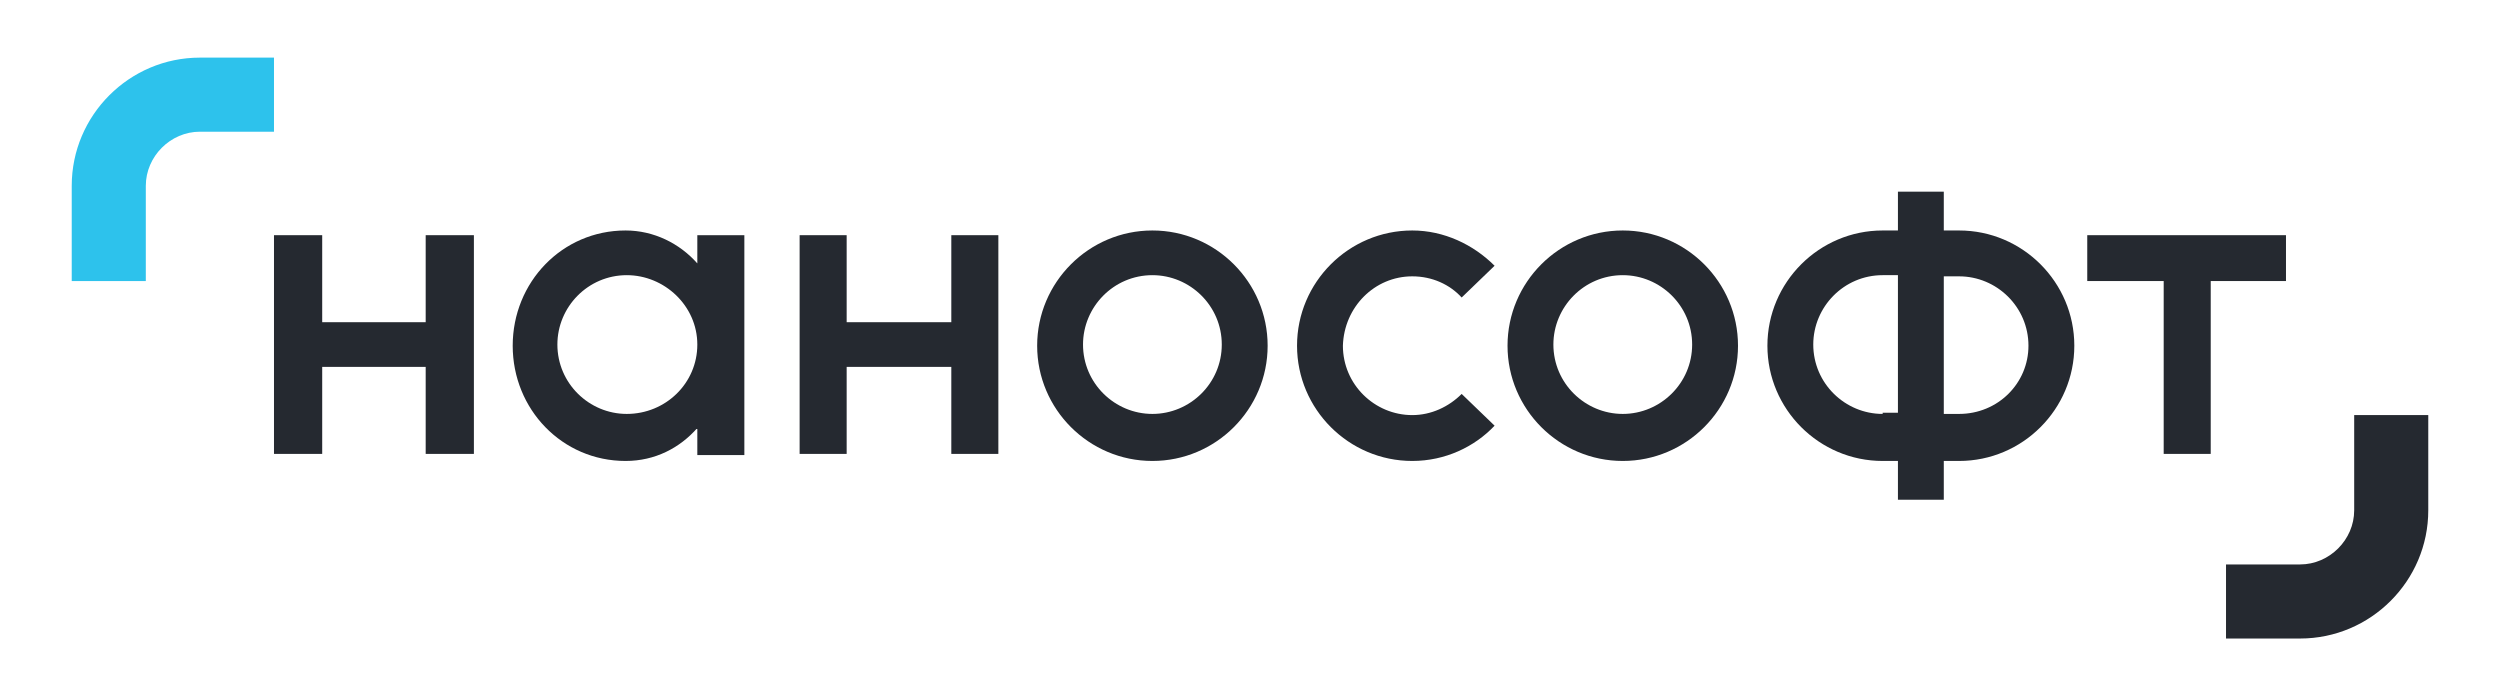
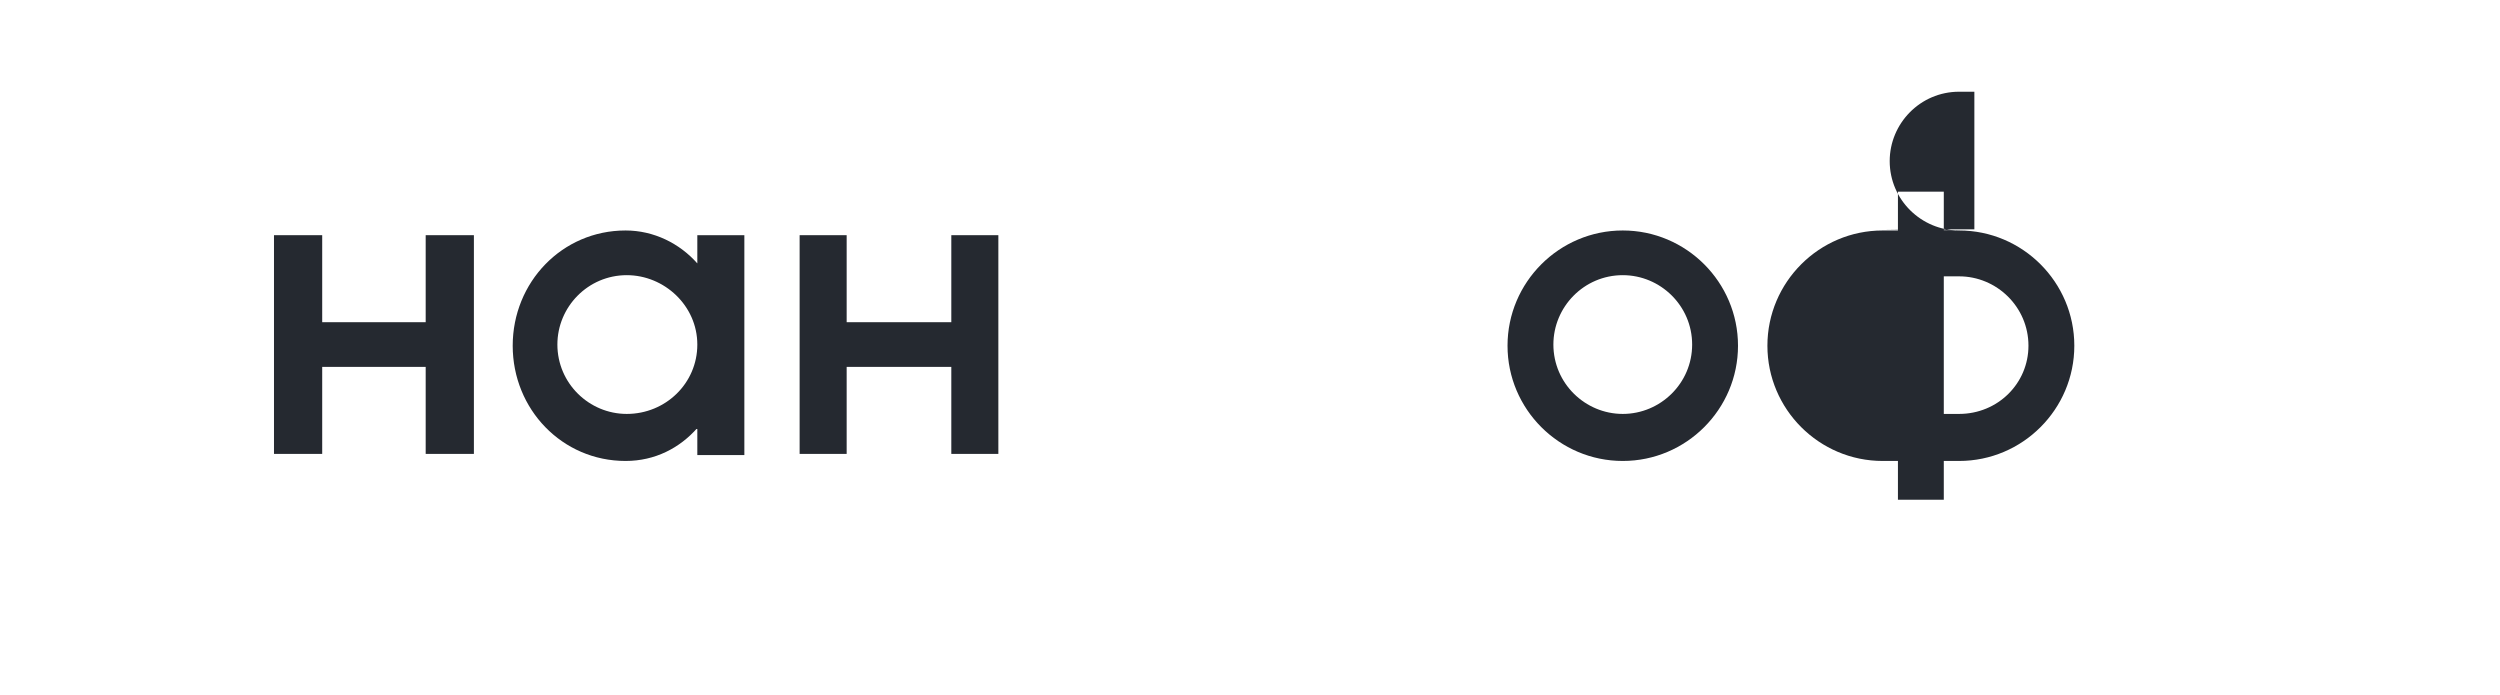
<svg xmlns="http://www.w3.org/2000/svg" version="1.1" id="Слой_1" x="0px" y="0px" viewBox="0 0 212.6 59.1" style="enable-background:new 0 0 212.6 59.1;" xml:space="preserve">
  <style type="text/css">
	.st0{fill:#252930;}
	.st1{fill:#2DC2EC;}
</style>
  <g>
-     <path class="st0" d="M98,19.6c-5.4,0-9.8,4.4-9.8,9.8s4.4,9.8,9.8,9.8c5.4,0,9.8-4.4,9.8-9.8S103.4,19.6,98,19.6 M98,35.2   c-3.2,0-5.9-2.6-5.9-5.9c0-3.2,2.6-5.9,5.9-5.9c3.2,0,5.9,2.6,5.9,5.9C103.9,32.6,101.2,35.2,98,35.2" />
    <path class="st0" d="M138,19.6c-5.4,0-9.8,4.4-9.8,9.8s4.4,9.8,9.8,9.8c5.4,0,9.8-4.4,9.8-9.8S143.4,19.6,138,19.6 M138,35.2   c-3.2,0-5.9-2.6-5.9-5.9c0-3.2,2.6-5.9,5.9-5.9c3.2,0,5.9,2.6,5.9,5.9C143.9,32.6,141.2,35.2,138,35.2" />
-     <path class="st0" d="M166.6,19.6h-1.3v-3.3h-3.9v3.3h-1.3c-5.4,0-9.8,4.4-9.8,9.8s4.4,9.8,9.8,9.8h1.3v3.3h3.9v-3.3h1.3   c5.4,0,9.8-4.4,9.8-9.8S172,19.6,166.6,19.6 M160.1,35.2c-3.2,0-5.9-2.6-5.9-5.9c0-3.2,2.6-5.9,5.9-5.9h1.3v11.7H160.1z    M166.6,35.2h-1.3V23.5h1.3c3.2,0,5.9,2.6,5.9,5.9C172.5,32.6,169.9,35.2,166.6,35.2" />
+     <path class="st0" d="M166.6,19.6h-1.3v-3.3h-3.9v3.3h-1.3c-5.4,0-9.8,4.4-9.8,9.8s4.4,9.8,9.8,9.8h1.3v3.3h3.9v-3.3h1.3   c5.4,0,9.8-4.4,9.8-9.8S172,19.6,166.6,19.6 c-3.2,0-5.9-2.6-5.9-5.9c0-3.2,2.6-5.9,5.9-5.9h1.3v11.7H160.1z    M166.6,35.2h-1.3V23.5h1.3c3.2,0,5.9,2.6,5.9,5.9C172.5,32.6,169.9,35.2,166.6,35.2" />
    <path class="st0" d="M59.3,22.4c-1.5-1.7-3.7-2.8-6.1-2.8c-5.4,0-9.6,4.4-9.6,9.8s4.2,9.8,9.6,9.8c2.5,0,4.6-1.1,6.1-2.8v2.3h4V20   h-4V22.4z M53.3,35.2c-3.2,0-5.9-2.6-5.9-5.9c0-3.2,2.6-5.9,5.9-5.9c3.2,0,6,2.6,6,5.9C59.3,32.6,56.6,35.2,53.3,35.2" />
-     <polygon class="st0" points="177.5,20 177.5,23.9 184,23.9 184,38.6 188,38.6 188,23.9 194.4,23.9 194.4,20  " />
    <polygon class="st0" points="36.2,27.4 27.4,27.4 27.4,20 23.3,20 23.3,38.6 27.4,38.6 27.4,31.2 36.2,31.2 36.2,38.6 40.3,38.6    40.3,20 36.2,20  " />
    <polygon class="st0" points="80.9,27.4 72,27.4 72,20 68,20 68,38.6 72,38.6 72,31.2 80.9,31.2 80.9,38.6 84.9,38.6 84.9,20    80.9,20  " />
-     <path class="st0" d="M120.1,23.5c1.7,0,3.2,0.7,4.2,1.8l2.8-2.7c-1.8-1.8-4.3-3-7-3c-5.4,0-9.8,4.4-9.8,9.8s4.4,9.8,9.8,9.8   c2.8,0,5.3-1.2,7-3l-2.8-2.7c-1.1,1.1-2.6,1.8-4.2,1.8c-3.2,0-5.9-2.6-5.9-5.9C114.3,26.1,116.9,23.5,120.1,23.5" />
-     <path class="st1" d="M17,4.9h6.3v6.3H17c-2.5,0-4.6,2.1-4.6,4.6v8.1H6.1v-8.1C6.1,9.8,11,4.9,17,4.9" />
-     <path class="st0" d="M195.6,54.3l-6.3,0l0-6.3h6.3c2.5,0,4.6-2.1,4.6-4.6v-8.1h6.3v8.1C206.5,49.4,201.6,54.3,195.6,54.3" />
  </g>
</svg>